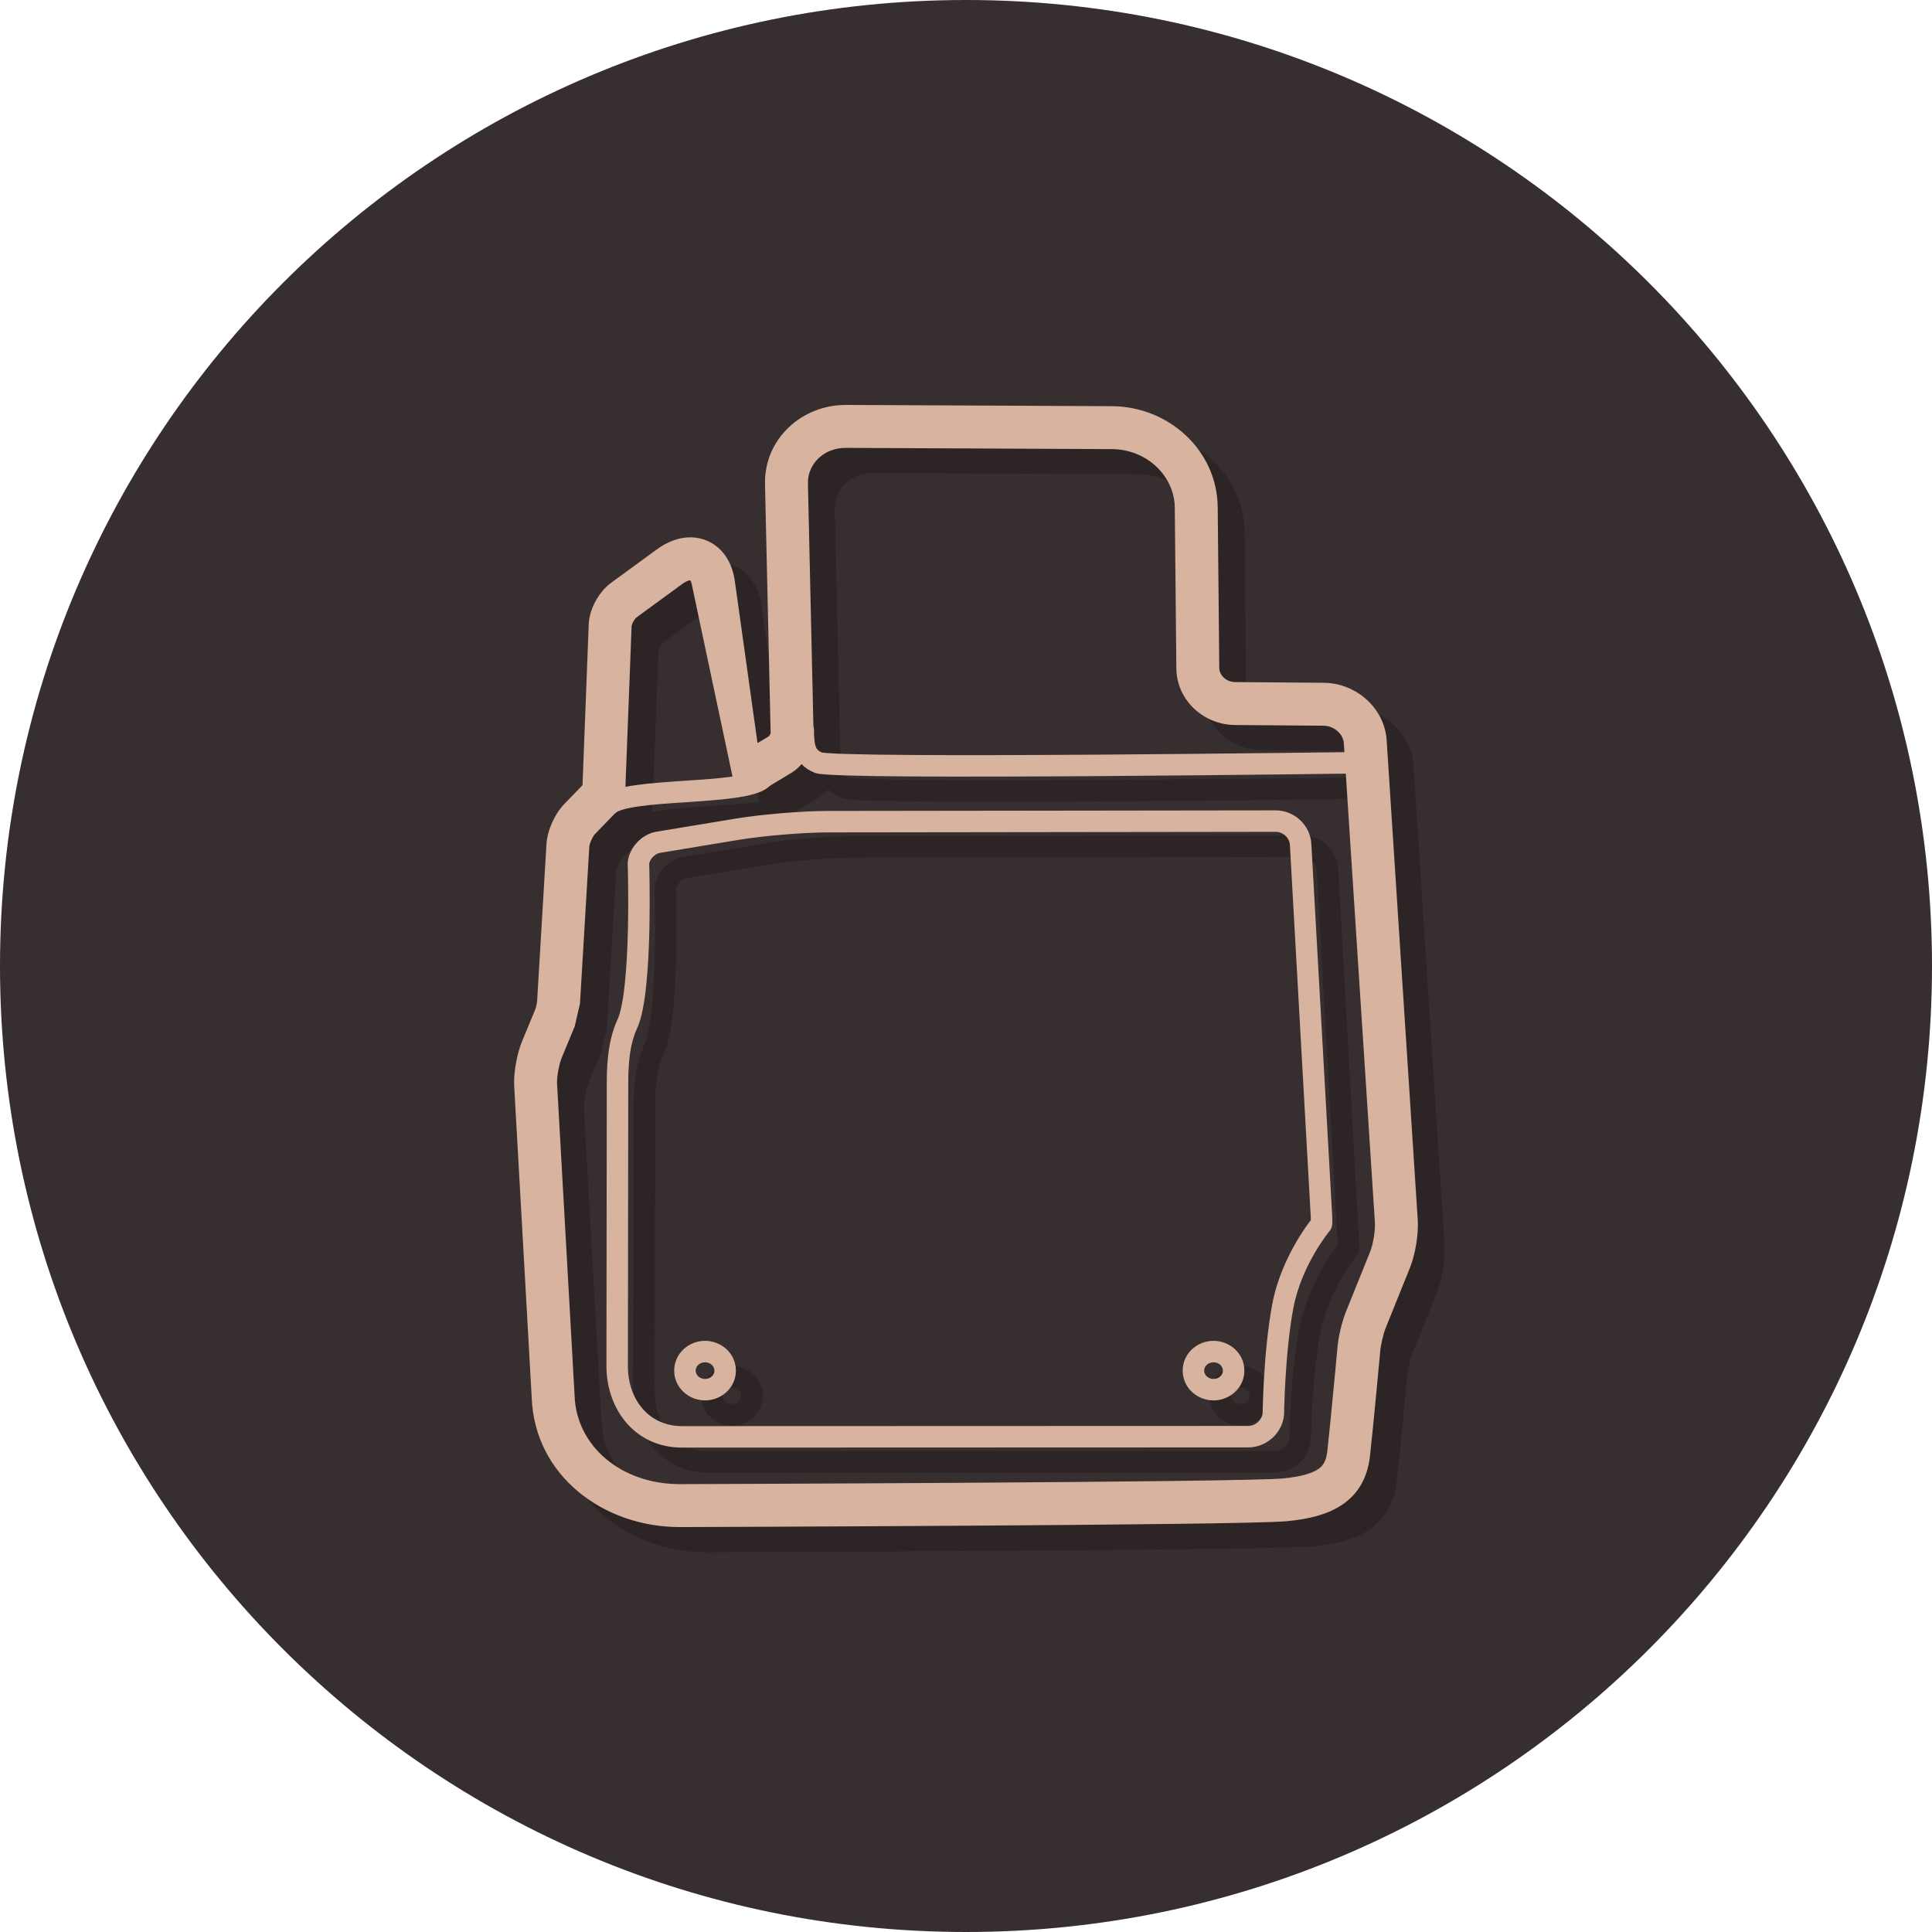
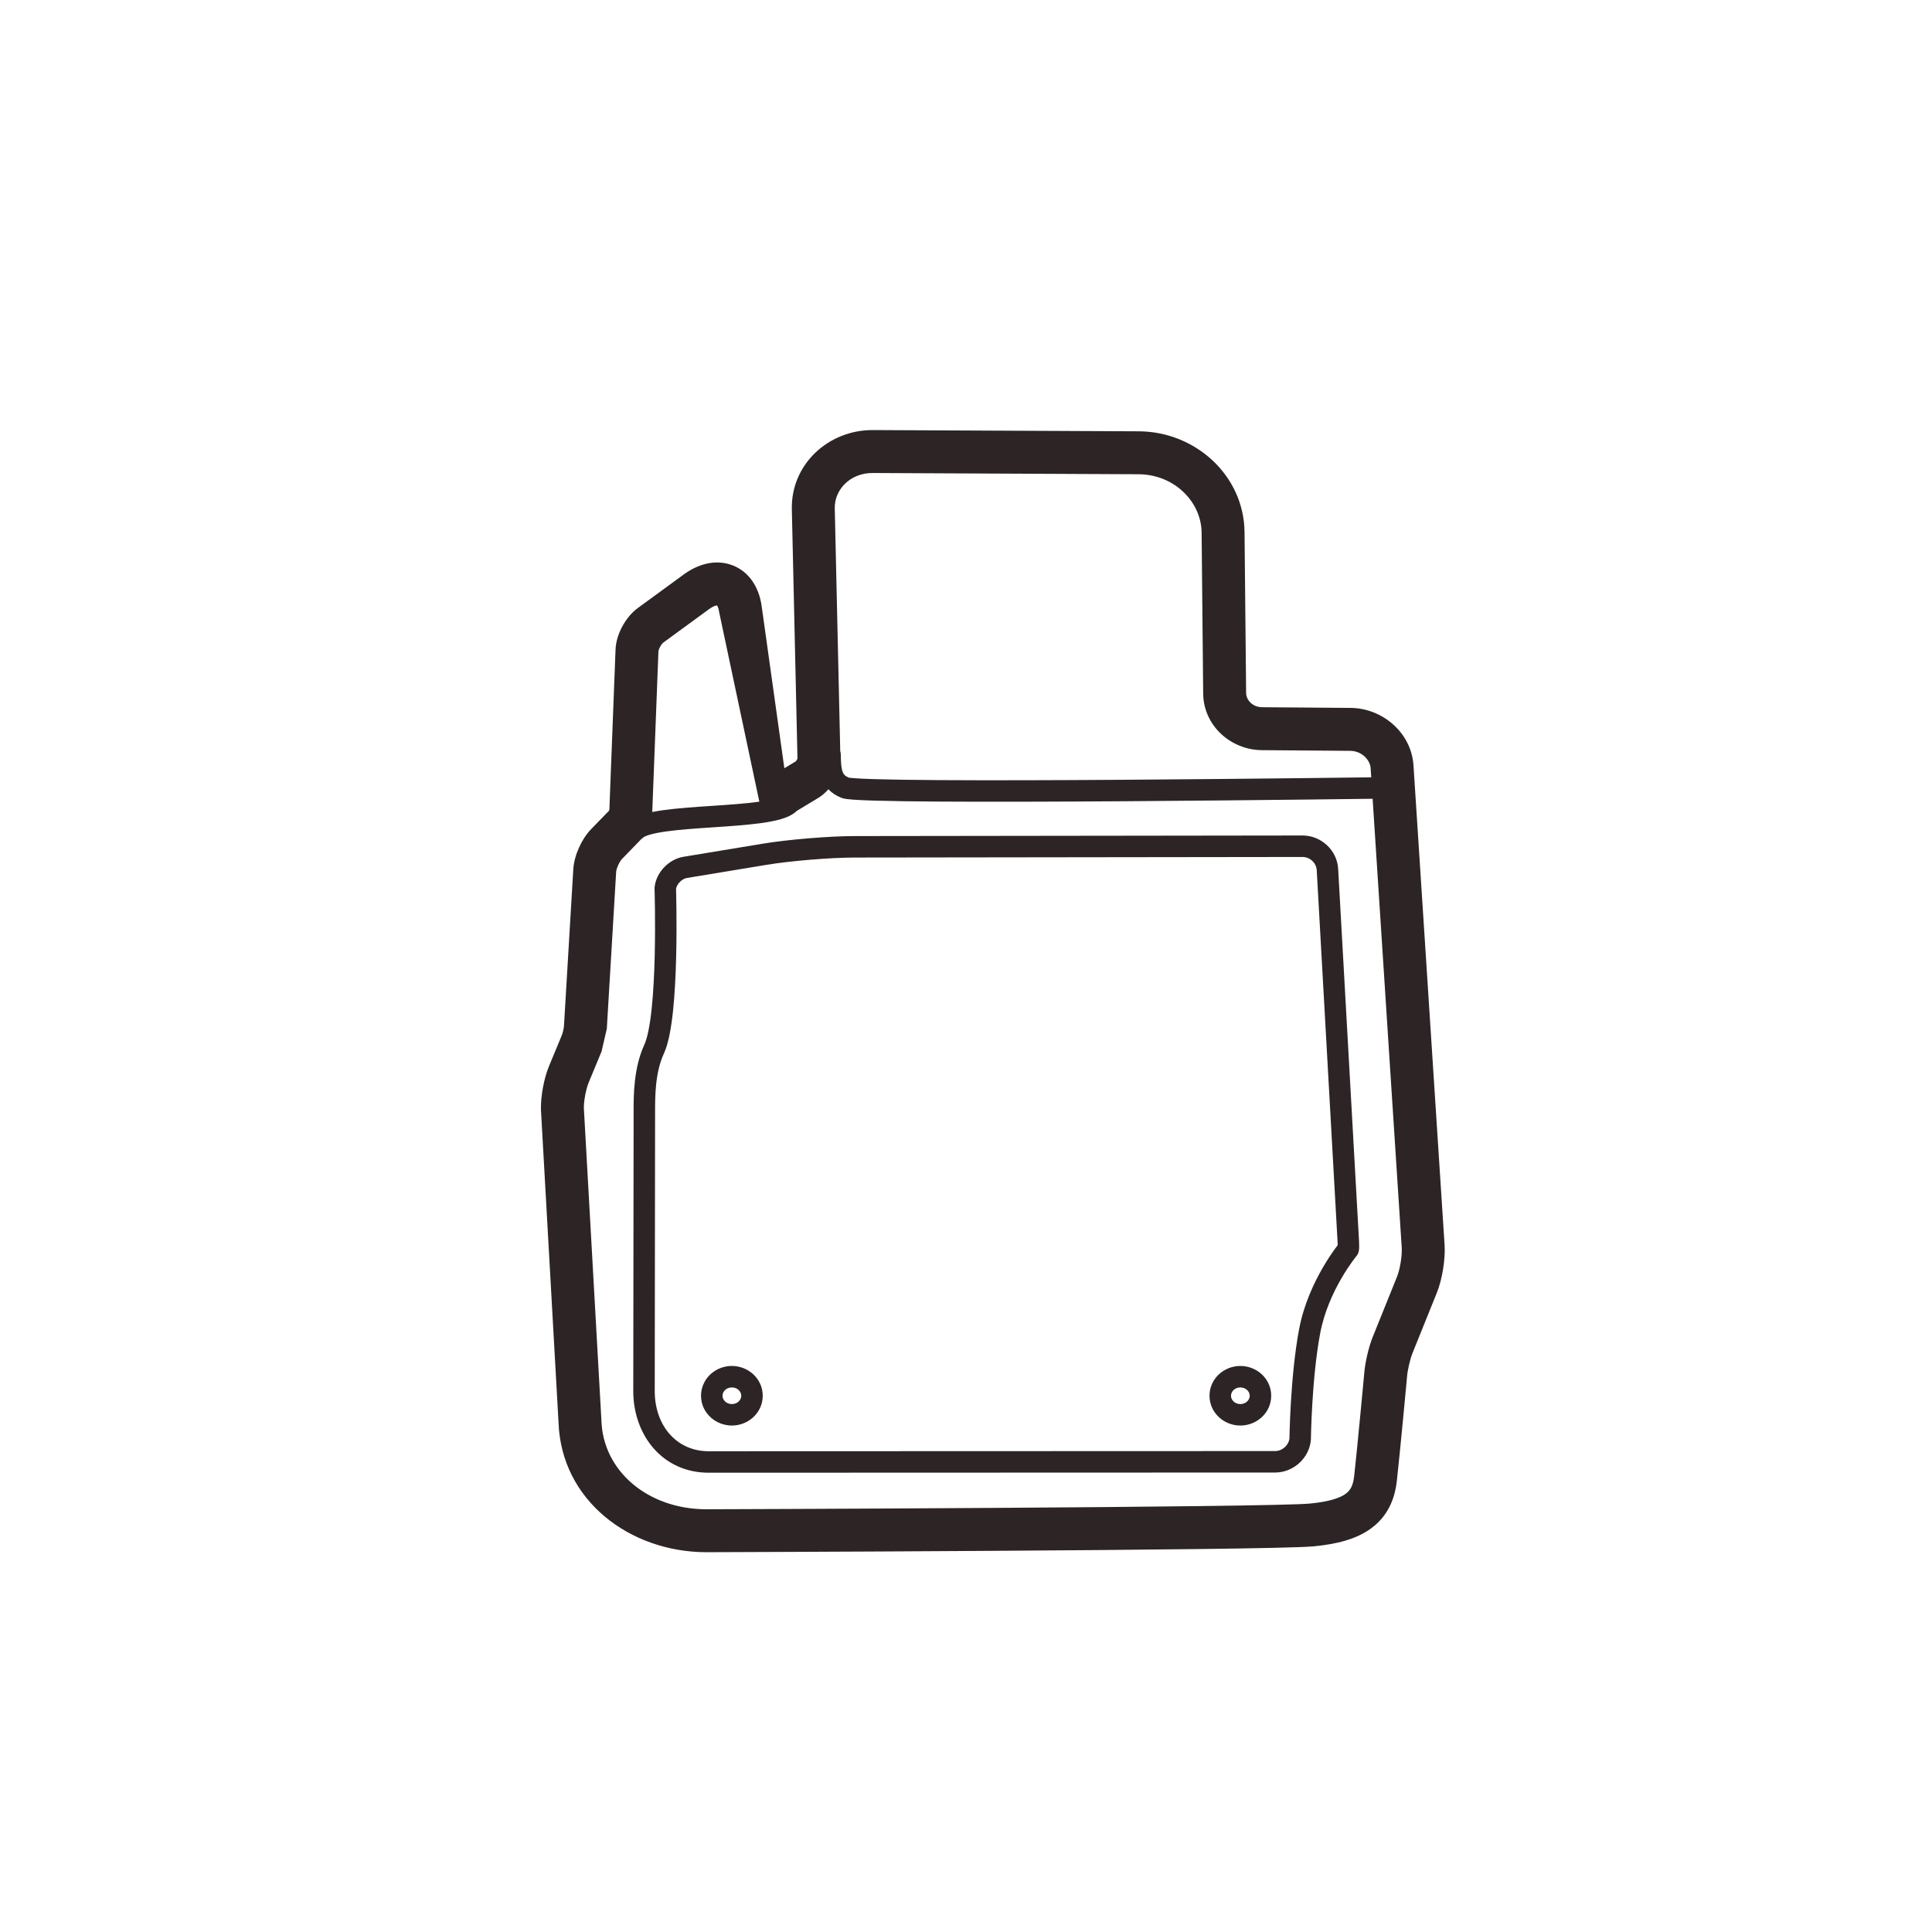
<svg xmlns="http://www.w3.org/2000/svg" width="360" height="360" viewBox="0 0 360 360" fill="none">
-   <path d="M0 180C0 80.589 80.589 0 180 0C279.411 0 360 80.589 360 180C360 279.411 279.411 360 180 360C80.589 360 0 279.411 0 180Z" fill="#372E2F" />
  <path fill-rule="evenodd" clip-rule="evenodd" d="M262.156 256.803L262.156 256.806L262.1 257.405C262.064 257.791 262.012 258.349 261.948 259.035C261.819 260.406 261.642 262.291 261.446 264.344C261.054 268.437 260.584 273.24 260.279 275.958C259.886 279.464 258.504 282.571 255.504 284.778C252.735 286.817 249.049 287.728 244.832 288.133C242.63 288.344 234.344 288.505 223.513 288.64C212.547 288.777 198.679 288.888 185.066 288.975C171.452 289.063 158.087 289.126 148.126 289.167C143.146 289.188 139.016 289.204 136.131 289.214C134.689 289.219 133.558 289.223 132.787 289.225L131.611 289.229L131.607 289.229H131.606L131.586 289.229C117.383 289.202 104.588 279.613 104.075 265.07L100.805 206.902C100.803 206.872 100.802 206.842 100.801 206.812C100.72 204.398 101.351 200.953 102.276 198.718L102.277 198.717L104.701 192.867C104.858 192.486 105.062 191.598 105.086 191.201L106.826 161.964C106.91 160.556 107.356 159.133 107.877 157.966C108.4 156.793 109.159 155.518 110.137 154.51L113.46 151.087L113.468 151.072L113.475 151.06C113.488 151.035 113.501 151.007 113.514 150.978C113.527 150.948 113.538 150.92 113.546 150.895L114.697 121.038C114.758 119.448 115.312 117.919 115.969 116.707C116.631 115.488 117.606 114.205 118.876 113.277L127.41 107.039C130.022 105.129 133.35 104.11 136.532 105.352C139.777 106.619 141.467 109.682 141.919 112.91L146.152 143.153L148.261 141.881C148.269 141.873 148.283 141.86 148.301 141.841C148.356 141.781 148.422 141.693 148.483 141.585C148.544 141.477 148.579 141.384 148.596 141.327L147.548 94.909C147.358 86.52 154.358 80.098 162.654 80.137L212.197 80.369C222.787 80.419 231.799 88.629 231.903 99.164L232.196 129.156C232.208 130.387 233.358 131.765 235.183 131.78L251.659 131.908C257.611 131.955 262.988 136.533 263.383 142.625L269.177 231.986L269.178 231.987C269.347 234.619 268.736 238.404 267.746 240.856L263.195 252.148C262.732 253.296 262.24 255.465 262.165 256.682L262.163 256.722C262.161 256.749 262.158 256.776 262.156 256.803ZM155.546 94.728C155.467 91.259 158.396 88.117 162.616 88.137L212.159 88.369C218.779 88.4 223.846 93.473 223.903 99.243L224.196 129.236C224.256 135.219 229.334 139.734 235.121 139.78L251.597 139.908C253.724 139.925 255.3 141.593 255.4 143.143L255.51 144.84L254.873 144.848C252.181 144.883 248.332 144.93 243.702 144.983C234.442 145.088 222.061 145.214 209.575 145.299C197.086 145.383 184.5 145.425 174.826 145.362C169.987 145.33 165.89 145.273 162.903 145.181C161.407 145.135 160.208 145.082 159.341 145.02C158.906 144.989 158.577 144.958 158.346 144.928C158.246 144.915 158.183 144.905 158.149 144.899C157.451 144.606 157.206 144.295 157.041 143.892C156.796 143.298 156.672 142.341 156.672 140.598C156.672 140.374 156.635 140.158 156.567 139.957L155.546 94.728ZM261.194 232.502L255.769 148.837L254.924 148.848C252.231 148.882 248.38 148.93 243.748 148.982C234.484 149.088 222.096 149.214 209.602 149.299C197.108 149.383 184.501 149.425 174.8 149.362C169.951 149.33 165.816 149.272 162.781 149.179C161.265 149.133 160.005 149.077 159.059 149.01C158.588 148.977 158.172 148.939 157.832 148.895C157.562 148.86 157.129 148.798 156.761 148.652C155.794 148.269 154.993 147.748 154.367 147.057C153.827 147.681 153.179 148.257 152.425 148.712L148.473 151.095C148.459 151.11 148.445 151.123 148.43 151.137C147.65 151.887 146.553 152.328 145.549 152.624C144.484 152.939 143.229 153.174 141.894 153.36C139.244 153.731 136.029 153.947 132.913 154.155H132.913L132.854 154.159C129.675 154.372 126.601 154.579 124.117 154.928C122.876 155.102 121.847 155.304 121.063 155.537C120.673 155.653 120.377 155.768 120.162 155.873C120.057 155.924 119.981 155.969 119.929 156.004C119.88 156.036 119.86 156.055 119.859 156.056C119.748 156.165 119.628 156.258 119.502 156.336C119.43 156.418 119.355 156.499 119.278 156.578L115.878 160.082C115.741 160.224 115.452 160.623 115.183 161.225C114.912 161.833 114.821 162.288 114.812 162.44L113.072 191.673L112.091 195.929L109.668 201.778L109.667 201.779C109.179 202.959 108.763 205.235 108.795 206.505L112.065 264.664C112.066 264.695 112.068 264.725 112.069 264.755C112.379 274.033 120.631 281.204 131.592 281.229L132.761 281.225C133.531 281.223 134.661 281.219 136.103 281.214C138.986 281.204 143.114 281.188 148.093 281.168C158.05 281.126 171.409 281.063 185.015 280.976C198.623 280.889 212.472 280.778 223.413 280.641C234.487 280.503 242.296 280.339 244.069 280.169C247.804 279.811 249.744 279.085 250.763 278.335C251.552 277.754 252.121 276.923 252.329 275.067C252.625 272.424 253.089 267.687 253.482 263.582C253.678 261.536 253.855 259.657 253.983 258.289L254.035 257.728L254.105 256.982L254.134 256.664L254.185 256.121C254.324 254.043 255.002 251.075 255.775 249.157L260.327 237.864L260.327 237.863C260.87 236.518 261.286 233.932 261.194 232.504L261.194 232.502ZM141.491 149.378L133.996 114.019C133.902 113.345 133.725 112.996 133.631 112.856C133.621 112.84 133.611 112.827 133.603 112.816C133.433 112.819 132.957 112.893 132.132 113.497L123.598 119.735C123.524 119.789 123.259 120.047 123.001 120.522C122.885 120.736 122.8 120.94 122.747 121.11C122.698 121.269 122.691 121.349 122.691 121.349L121.538 151.307C122.179 151.177 122.859 151.066 123.56 150.967C126.205 150.595 129.42 150.38 132.54 150.171H132.54L132.54 150.171L132.587 150.168C135.766 149.955 138.846 149.748 141.34 149.399L141.491 149.378ZM134.628 260.077C134.628 259.321 135.307 258.527 136.376 258.527C137.444 258.527 138.123 259.321 138.123 260.077C138.123 260.833 137.443 261.628 136.376 261.628C135.307 261.628 134.628 260.833 134.628 260.077ZM131.312 257.441C130.878 258.216 130.628 259.11 130.628 260.077C130.628 261.272 131.009 262.356 131.649 263.242C132.705 264.704 134.464 265.628 136.376 265.628C139.447 265.628 142.123 263.242 142.123 260.077C142.123 256.911 139.446 254.527 136.376 254.527C134.243 254.527 132.3 255.677 131.312 257.441ZM231.122 258.527C230.054 258.527 229.375 259.321 229.375 260.077C229.375 260.833 230.055 261.628 231.122 261.628C232.19 261.628 232.87 260.833 232.87 260.077C232.87 259.321 232.191 258.527 231.122 258.527ZM225.375 260.077C225.375 256.911 228.052 254.527 231.122 254.527C234.193 254.527 236.87 256.91 236.87 260.077C236.87 263.243 234.193 265.628 231.122 265.628C228.051 265.628 225.375 263.242 225.375 260.077ZM253.236 231.246L249.347 161.904C249.152 158.428 246.178 155.679 242.708 155.683L159.256 155.79C154.485 155.796 146.868 156.426 142.162 157.204L127.344 159.652C124.619 160.102 122.268 162.555 121.976 165.308C121.966 165.399 121.963 165.492 121.966 165.584L121.968 165.648L121.974 165.844C121.978 166.017 121.985 166.272 121.993 166.601C122.008 167.257 122.027 168.203 122.041 169.359C122.068 171.671 122.076 174.814 121.995 178.143C121.913 181.478 121.744 184.971 121.424 187.993C121.095 191.099 120.629 193.438 120.07 194.645C118.06 198.994 118.063 204.184 118.065 206.965C118.065 207.094 118.065 207.218 118.065 207.336L118 259.375L118 259.4C118.089 267.449 123.446 274.422 132.068 274.42L237.6 274.384C241.007 274.382 243.981 271.697 244.264 268.292C244.268 268.245 244.27 268.197 244.271 268.15V268.149L244.271 268.121L244.272 268.029C244.274 267.946 244.276 267.823 244.279 267.663C244.286 267.341 244.297 266.871 244.316 266.278C244.353 265.092 244.419 263.419 244.536 261.479C244.769 257.583 245.202 252.671 245.991 248.459C246.746 244.425 248.433 240.813 249.961 238.182C250.721 236.874 251.432 235.826 251.948 235.111C252.205 234.753 252.414 234.48 252.555 234.3C252.59 234.254 252.621 234.215 252.648 234.182C252.674 234.149 252.696 234.122 252.713 234.101L252.749 234.056L252.756 234.048C252.887 233.891 252.994 233.714 253.072 233.525C253.17 233.285 253.203 233.071 253.213 233.009L253.213 233.007C253.229 232.909 253.237 232.818 253.243 232.747C253.254 232.602 253.259 232.444 253.261 232.293C253.265 231.987 253.256 231.616 253.236 231.246ZM125.972 165.731L125.969 165.622C126.127 164.715 127.056 163.754 127.996 163.598L142.814 161.15C147.306 160.408 154.707 159.796 159.261 159.79L242.713 159.683C244.099 159.681 245.279 160.813 245.353 162.128L249.242 231.469C249.253 231.666 249.259 231.855 249.261 232.02C249.109 232.219 248.92 232.47 248.703 232.771C248.124 233.575 247.339 234.733 246.502 236.173C244.838 239.039 242.926 243.09 242.059 247.723C241.225 252.179 240.78 257.284 240.543 261.239C240.424 263.225 240.356 264.936 240.318 266.152C240.298 266.761 240.287 267.246 240.28 267.58C240.277 267.747 240.274 267.877 240.273 267.965L240.272 268.019C240.134 269.289 238.942 270.383 237.598 270.384L132.067 270.42C126.112 270.421 122.075 265.722 122 259.368L122.065 207.34L122.065 207.142C122.067 204.264 122.071 199.851 123.701 196.324C124.568 194.451 125.074 191.505 125.402 188.415C125.738 185.24 125.911 181.627 125.993 178.24C126.076 174.848 126.068 171.655 126.041 169.311C126.027 168.138 126.007 167.177 125.992 166.507C125.984 166.172 125.977 165.91 125.972 165.731Z" fill="#2C2425" />
-   <path fill-rule="evenodd" clip-rule="evenodd" d="M257.156 252.12L257.156 252.123L257.1 252.722C257.064 253.108 257.012 253.666 256.948 254.352C256.819 255.723 256.642 257.608 256.446 259.661C256.054 263.755 255.584 268.557 255.279 271.276C254.886 274.782 253.504 277.888 250.504 280.096C247.735 282.134 244.049 283.046 239.832 283.45C237.63 283.661 229.344 283.822 218.513 283.958C207.547 284.095 193.679 284.206 180.066 284.293C166.452 284.38 153.087 284.443 143.126 284.485C138.146 284.505 134.016 284.521 131.131 284.531C129.689 284.536 128.558 284.54 127.787 284.542L126.611 284.546L126.607 284.546H126.606L126.586 284.546C112.383 284.519 99.588 274.93 99.075 260.387L95.805 202.22C95.803 202.189 95.802 202.159 95.801 202.129C95.72 199.716 96.351 196.27 97.276 194.035L97.276 194.034L99.701 188.184C99.858 187.803 100.062 186.915 100.086 186.518L101.826 157.281C101.91 155.873 102.356 154.451 102.877 153.283C103.4 152.11 104.159 150.835 105.137 149.827L108.46 146.404L108.468 146.389L108.475 146.377C108.488 146.352 108.501 146.324 108.514 146.295C108.527 146.265 108.538 146.237 108.546 146.213L109.697 116.355C109.758 114.766 110.312 113.236 110.969 112.024C111.631 110.805 112.606 109.522 113.876 108.594L122.41 102.356C125.022 100.446 128.35 99.427 131.532 100.669C134.777 101.937 136.467 104.999 136.919 108.227L141.152 138.47L143.261 137.198C143.269 137.191 143.283 137.178 143.301 137.158C143.356 137.098 143.422 137.01 143.483 136.902C143.544 136.794 143.579 136.702 143.596 136.644L142.548 90.226C142.358 81.838 149.358 75.416 157.654 75.454L207.197 75.686C217.787 75.736 226.799 83.946 226.903 94.481L227.196 124.473C227.208 125.704 228.358 127.083 230.183 127.097L246.659 127.225C252.611 127.272 257.988 131.85 258.383 137.942L264.177 227.303L264.178 227.304C264.347 229.936 263.736 233.721 262.746 236.173L258.195 247.465C257.732 248.614 257.24 250.782 257.165 251.999L257.163 252.039C257.161 252.066 257.158 252.093 257.156 252.12ZM150.546 90.045C150.467 86.577 153.396 83.435 157.616 83.454L207.159 83.686C213.779 83.717 218.846 88.79 218.903 94.56L219.196 124.553C219.256 130.536 224.334 135.051 230.121 135.097L246.597 135.225C248.724 135.242 250.3 136.91 250.4 138.46L250.51 140.157L249.873 140.166C247.181 140.2 243.332 140.247 238.702 140.3C229.442 140.405 217.061 140.532 204.575 140.616C192.086 140.7 179.5 140.742 169.826 140.679C164.987 140.648 160.89 140.59 157.903 140.498C156.407 140.452 155.208 140.399 154.341 140.337C153.906 140.307 153.577 140.275 153.346 140.245C153.246 140.232 153.183 140.222 153.149 140.216C152.451 139.923 152.206 139.613 152.041 139.209C151.796 138.615 151.672 137.658 151.672 135.915C151.672 135.691 151.635 135.475 151.567 135.274L150.546 90.045ZM256.194 227.82L250.769 144.154L249.924 144.165C247.231 144.199 243.38 144.247 238.748 144.3C229.484 144.405 217.096 144.532 204.602 144.616C192.108 144.7 179.501 144.742 169.8 144.679C164.951 144.647 160.816 144.589 157.781 144.496C156.265 144.45 155.005 144.394 154.059 144.327C153.588 144.294 153.172 144.256 152.832 144.212C152.562 144.177 152.129 144.115 151.761 143.969C150.794 143.586 149.993 143.065 149.367 142.374C148.827 142.998 148.179 143.574 147.425 144.029L143.473 146.413C143.459 146.427 143.445 146.441 143.43 146.455C142.65 147.205 141.553 147.645 140.549 147.942C139.484 148.256 138.229 148.491 136.894 148.678C134.244 149.049 131.029 149.264 127.913 149.472H127.913L127.854 149.476C124.675 149.689 121.601 149.896 119.117 150.245C117.876 150.42 116.847 150.621 116.063 150.855C115.673 150.971 115.377 151.085 115.162 151.19C115.057 151.242 114.981 151.286 114.929 151.321C114.88 151.353 114.86 151.372 114.859 151.373C114.748 151.482 114.628 151.575 114.502 151.653C114.43 151.735 114.355 151.816 114.278 151.896L110.878 155.399C110.741 155.541 110.452 155.94 110.183 156.542C109.912 157.15 109.821 157.606 109.812 157.757L108.072 186.99L107.091 191.246L104.668 197.095L104.667 197.096C104.179 198.276 103.763 200.552 103.795 201.823L107.065 259.982C107.066 260.012 107.068 260.042 107.069 260.072C107.379 269.35 115.631 276.521 126.592 276.546L127.761 276.542C128.531 276.54 129.661 276.536 131.103 276.531C133.986 276.521 138.114 276.506 143.093 276.485C153.05 276.443 166.409 276.38 180.015 276.293C193.623 276.206 207.472 276.095 218.413 275.958C229.487 275.82 237.296 275.656 239.069 275.486C242.804 275.128 244.744 274.402 245.763 273.652C246.552 273.072 247.121 272.24 247.329 270.384C247.625 267.741 248.089 263.004 248.482 258.899C248.678 256.853 248.855 254.974 248.983 253.606L249.035 253.045L249.105 252.299L249.134 251.982L249.185 251.438C249.324 249.36 250.002 246.392 250.775 244.475L255.327 233.182L255.327 233.181C255.87 231.835 256.286 229.249 256.194 227.821L256.194 227.82ZM136.491 144.695L128.996 109.337C128.902 108.663 128.725 108.313 128.631 108.173C128.621 108.157 128.611 108.144 128.603 108.133C128.433 108.136 127.957 108.21 127.132 108.814L118.598 115.052C118.524 115.106 118.259 115.364 118.001 115.84C117.885 116.053 117.8 116.257 117.747 116.427C117.698 116.586 117.691 116.667 117.691 116.667L116.538 146.625C117.179 146.495 117.859 146.383 118.56 146.284C121.205 145.913 124.42 145.697 127.54 145.489H127.54L127.54 145.488L127.587 145.485C130.766 145.273 133.846 145.065 136.34 144.716L136.491 144.695ZM129.628 255.394C129.628 254.639 130.307 253.844 131.376 253.844C132.444 253.844 133.123 254.638 133.123 255.394C133.123 256.15 132.443 256.945 131.376 256.945C130.307 256.945 129.628 256.15 129.628 255.394ZM126.312 252.758C125.878 253.533 125.628 254.427 125.628 255.394C125.628 256.589 126.009 257.673 126.649 258.559C127.705 260.021 129.464 260.945 131.376 260.945C134.447 260.945 137.123 258.56 137.123 255.394C137.123 252.228 134.446 249.844 131.376 249.844C129.243 249.844 127.3 250.994 126.312 252.758ZM226.122 253.844C225.054 253.844 224.375 254.638 224.375 255.394C224.375 256.15 225.055 256.945 226.122 256.945C227.19 256.945 227.87 256.15 227.87 255.394C227.87 254.639 227.191 253.844 226.122 253.844ZM220.375 255.394C220.375 252.228 223.052 249.844 226.122 249.844C229.193 249.844 231.87 252.227 231.87 255.394C231.87 258.56 229.193 260.945 226.122 260.945C223.051 260.945 220.375 258.56 220.375 255.394ZM248.236 226.563L244.347 157.221C244.152 153.745 241.178 150.996 237.708 151L154.256 151.107C149.485 151.113 141.868 151.743 137.162 152.521L122.344 154.969C119.619 155.419 117.268 157.872 116.976 160.625C116.966 160.716 116.963 160.809 116.966 160.901L116.968 160.965L116.974 161.161C116.978 161.334 116.985 161.59 116.993 161.918C117.008 162.574 117.027 163.52 117.041 164.676C117.068 166.988 117.076 170.131 116.995 173.46C116.913 176.796 116.744 180.289 116.424 183.31C116.095 186.416 115.629 188.756 115.07 189.963C113.06 194.311 113.063 199.501 113.065 202.283C113.065 202.411 113.065 202.535 113.065 202.653L113 254.693L113 254.717C113.089 262.767 118.446 269.739 127.068 269.737L232.6 269.701C236.007 269.7 238.981 267.015 239.264 263.609C239.268 263.562 239.27 263.515 239.271 263.467V263.466L239.271 263.438L239.272 263.346C239.274 263.264 239.276 263.14 239.279 262.98C239.286 262.659 239.297 262.188 239.316 261.595C239.353 260.409 239.419 258.736 239.536 256.796C239.769 252.9 240.202 247.988 240.991 243.776C241.746 239.742 243.433 236.13 244.961 233.499C245.721 232.191 246.432 231.143 246.948 230.428C247.205 230.07 247.414 229.797 247.555 229.617C247.59 229.572 247.621 229.532 247.648 229.499C247.674 229.466 247.696 229.439 247.713 229.418L247.749 229.373L247.756 229.365C247.887 229.208 247.994 229.032 248.072 228.842C248.17 228.602 248.203 228.388 248.213 228.326L248.213 228.324C248.229 228.226 248.237 228.135 248.243 228.064C248.254 227.919 248.259 227.761 248.261 227.61C248.265 227.304 248.256 226.934 248.236 226.563ZM120.972 161.049L120.969 160.939C121.127 160.032 122.056 159.071 122.996 158.915L137.814 156.467C142.306 155.725 149.707 155.113 154.261 155.107L237.713 155C239.099 154.998 240.279 156.13 240.353 157.445L244.242 226.786C244.253 226.983 244.259 227.172 244.261 227.337C244.109 227.536 243.92 227.787 243.703 228.088C243.124 228.892 242.339 230.05 241.502 231.49C239.838 234.356 237.926 238.407 237.059 243.04C236.225 247.496 235.78 252.602 235.543 256.557C235.424 258.542 235.356 260.253 235.318 261.47C235.298 262.078 235.287 262.563 235.28 262.897C235.277 263.065 235.274 263.194 235.273 263.282L235.272 263.336C235.134 264.607 233.942 265.7 232.598 265.701L127.067 265.737C121.112 265.739 117.075 261.039 117 254.685L117.065 202.657L117.065 202.459C117.067 199.581 117.071 195.168 118.701 191.641C119.568 189.768 120.074 186.822 120.402 183.732C120.738 180.557 120.911 176.944 120.993 173.558C121.076 170.166 121.068 166.972 121.041 164.628C121.027 163.455 121.007 162.494 120.992 161.824C120.984 161.489 120.977 161.227 120.972 161.049Z" fill="#D8B3A0" />
</svg>